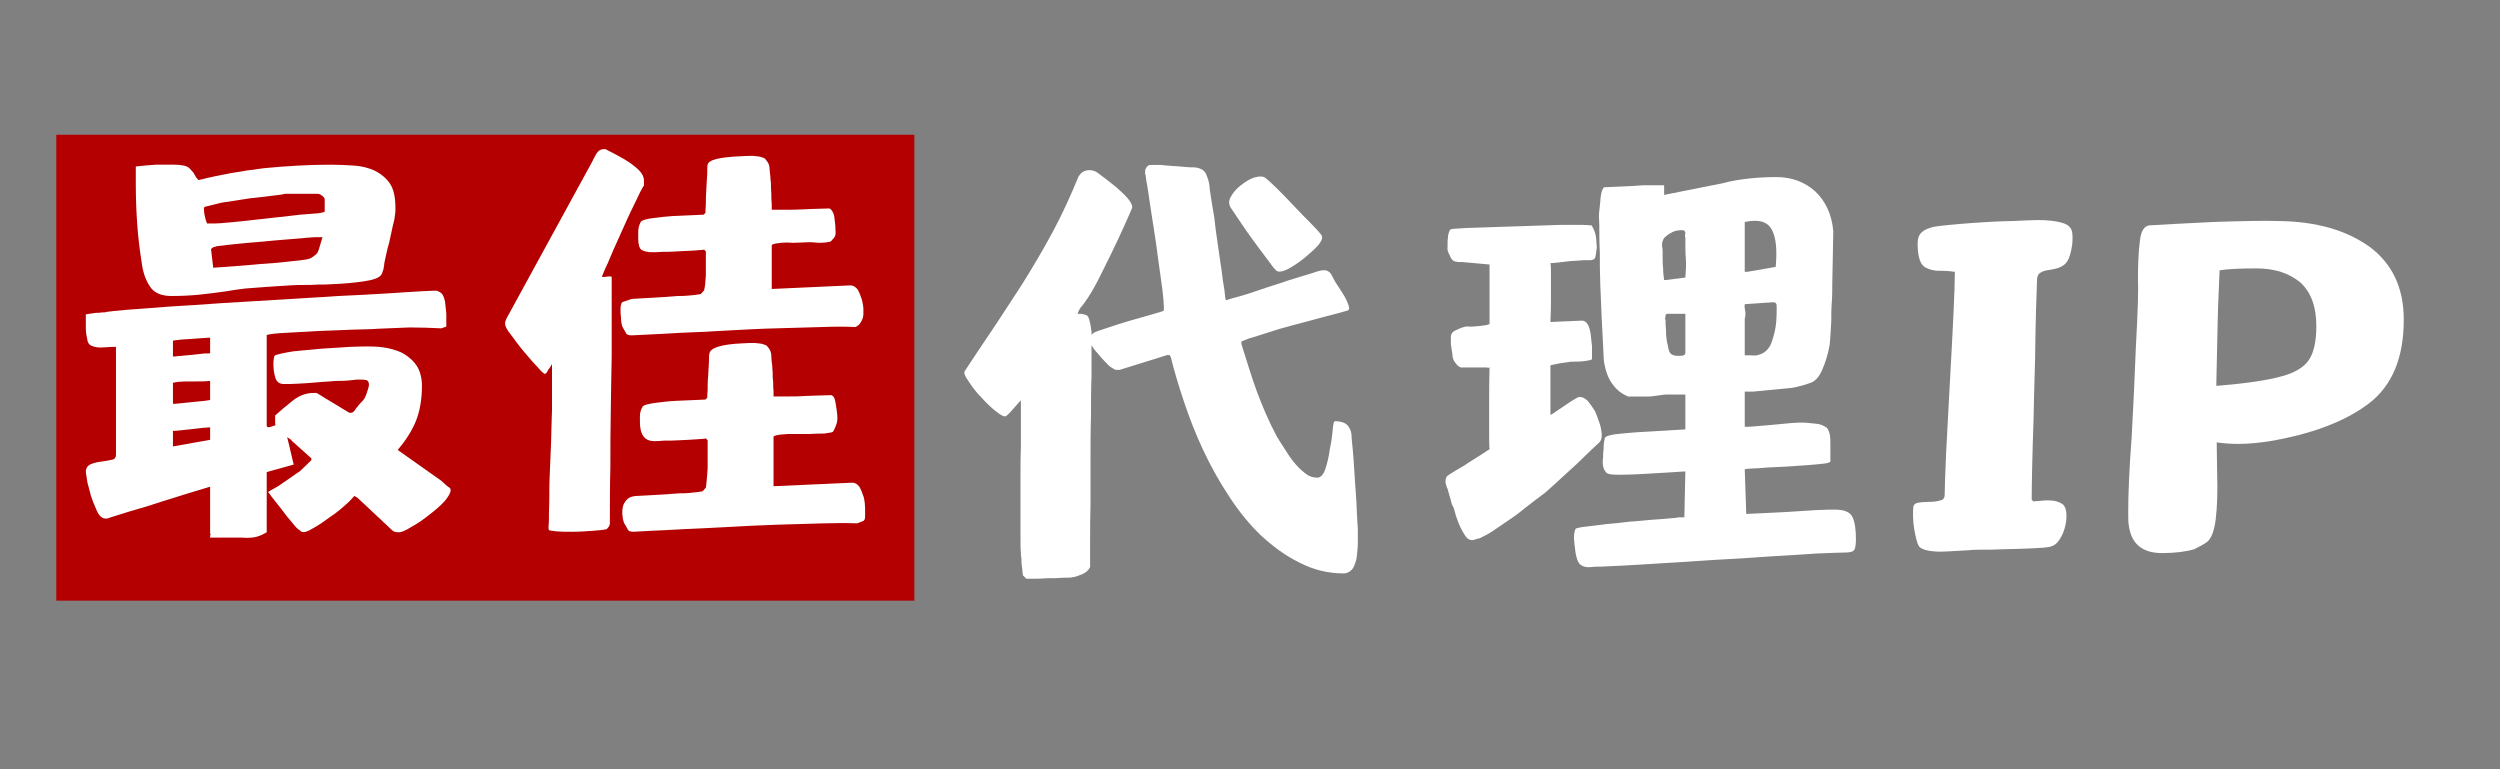
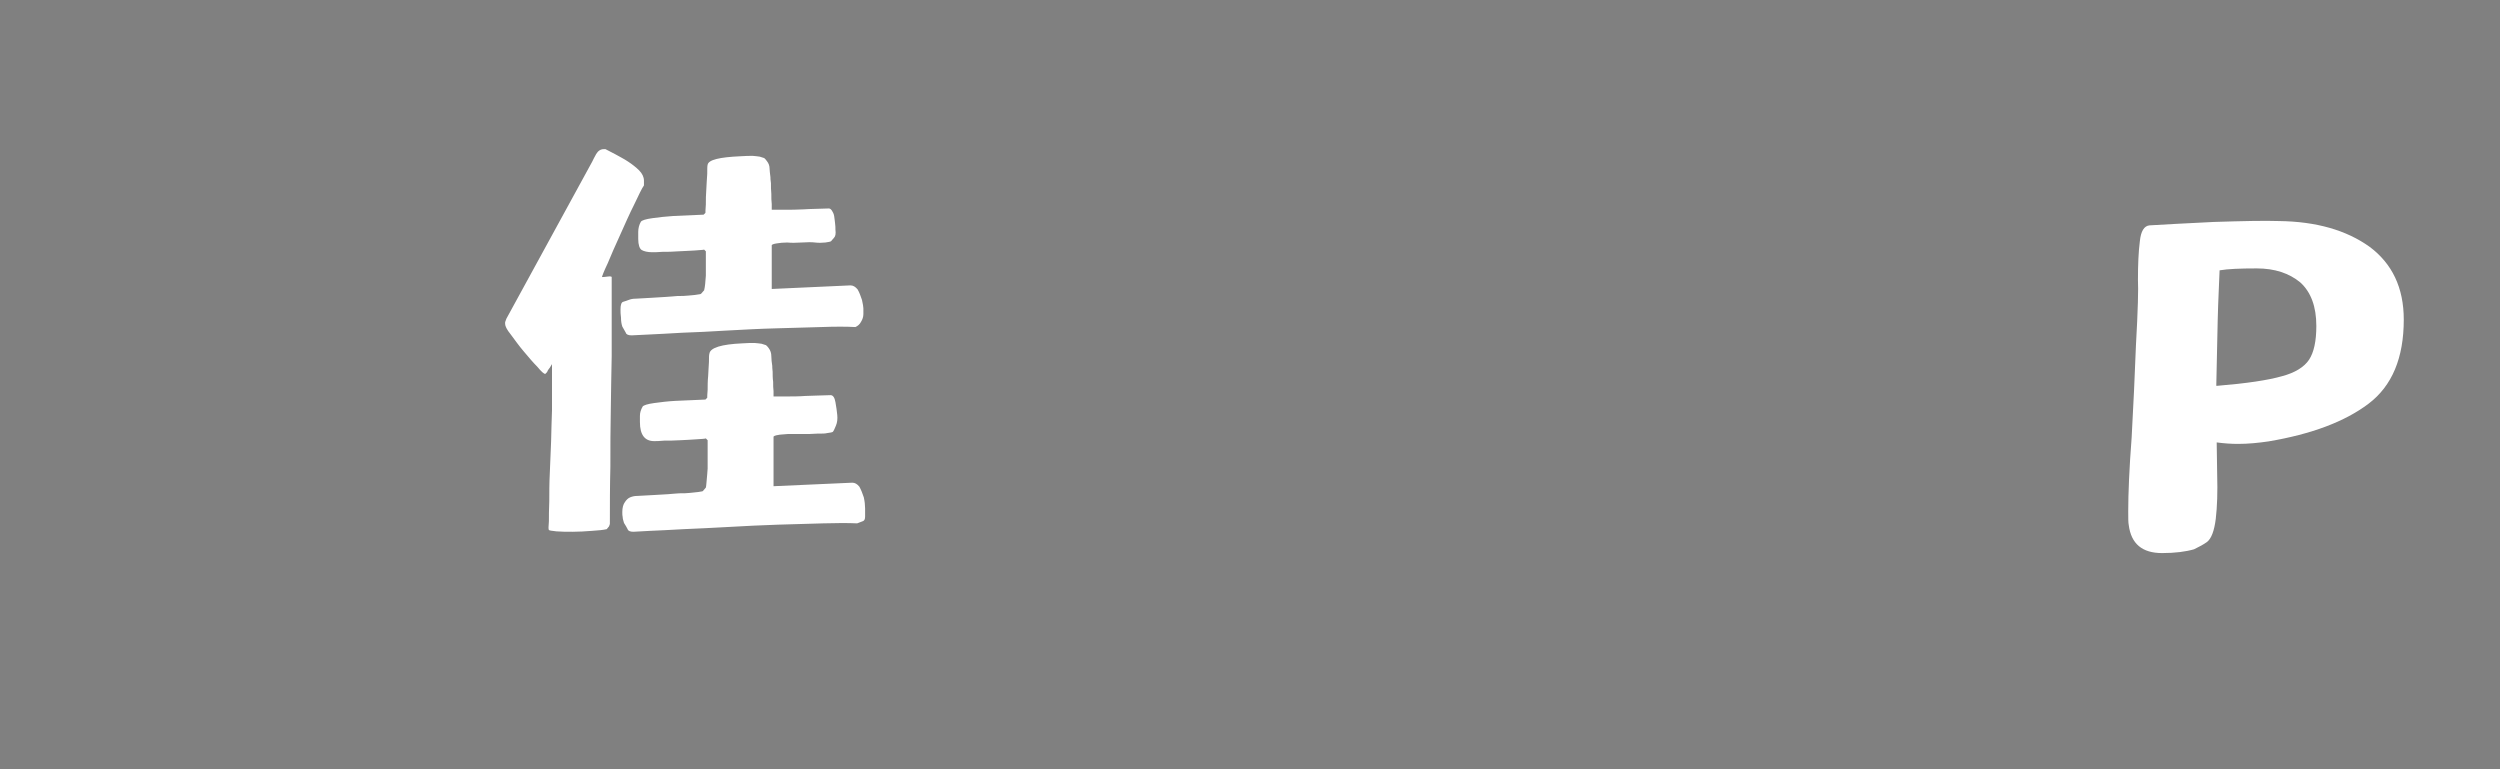
<svg xmlns="http://www.w3.org/2000/svg" width="130" zoomAndPan="magnify" viewBox="0 0 97.5 30" height="40" preserveAspectRatio="xMidYMid meet" version="1.0">
  <rect x="0" y="0" width="97.5" height="30" fill="#808080" stroke="none" />
  <defs>
    <g />
    <clipPath id="43d56ed90e">
      <path d="M 2.195 5.254 L 35.66 5.254 L 35.66 23.426 L 2.195 23.426 Z M 2.195 5.254 " clip-rule="nonzero" />
    </clipPath>
  </defs>
  <g clip-path="url(#43d56ed90e)">
-     <path fill="#b40000" d="M 2.195 5.254 L 35.66 5.254 L 35.66 23.426 L 2.195 23.426 Z M 2.195 5.254 " fill-opacity="1" fill-rule="nonzero" />
-   </g>
+     </g>
  <g fill="#ffffff" fill-opacity="1">
    <g transform="translate(1.761, 19.739)">
      <g>
-         <path d="M 8.641 1.02 L 8.641 -1.328 L 9.695 -1.621 C 9.676 -1.672 9.645 -1.828 9.59 -2.055 C 9.539 -2.277 9.488 -2.5 9.438 -2.691 C 9.488 -2.656 9.539 -2.621 9.59 -2.586 C 9.625 -2.535 9.66 -2.5 9.711 -2.465 L 10.383 -1.863 L 10.383 -1.793 L 9.938 -1.363 C 9.832 -1.293 9.73 -1.227 9.609 -1.137 C 9.488 -1.051 9.383 -0.984 9.262 -0.898 C 9.141 -0.812 9.039 -0.742 8.934 -0.691 C 8.832 -0.637 8.746 -0.586 8.695 -0.551 C 8.883 -0.293 9.074 -0.07 9.23 0.137 C 9.367 0.328 9.504 0.5 9.645 0.656 C 9.762 0.812 9.867 0.914 9.918 0.93 C 9.969 0.984 9.988 1 10.004 1 C 10.09 1.035 10.23 1 10.418 0.879 C 10.609 0.777 10.797 0.656 11.004 0.5 C 11.211 0.363 11.402 0.223 11.559 0.086 C 11.711 -0.051 11.816 -0.137 11.852 -0.172 L 12.059 -0.398 L 12.18 -0.328 L 13.559 0.965 C 13.609 1 13.68 1.02 13.801 1.02 C 13.902 1.02 14.059 0.949 14.281 0.812 C 14.508 0.691 14.73 0.535 14.973 0.344 C 15.195 0.172 15.402 0 15.578 -0.191 C 15.73 -0.379 15.816 -0.516 15.816 -0.637 C 15.816 -0.656 15.801 -0.691 15.766 -0.723 C 15.73 -0.742 15.68 -0.777 15.629 -0.828 C 15.578 -0.879 15.508 -0.93 15.457 -0.984 L 13.75 -2.191 C 14.059 -2.555 14.301 -2.934 14.457 -3.312 C 14.609 -3.691 14.695 -4.156 14.695 -4.691 C 14.695 -4.984 14.629 -5.242 14.508 -5.449 C 14.387 -5.641 14.215 -5.797 14.023 -5.918 C 13.836 -6.039 13.609 -6.105 13.367 -6.16 C 13.129 -6.211 12.867 -6.227 12.609 -6.227 C 12.473 -6.227 12.23 -6.227 11.887 -6.211 C 11.523 -6.191 11.16 -6.16 10.781 -6.141 C 10.383 -6.105 10.023 -6.07 9.695 -6.039 C 9.348 -5.984 9.109 -5.934 8.969 -5.883 C 8.934 -5.848 8.918 -5.797 8.918 -5.746 C 8.902 -5.676 8.902 -5.605 8.902 -5.555 C 8.902 -5.383 8.918 -5.211 8.969 -5.035 C 9.023 -4.848 9.125 -4.762 9.316 -4.762 L 9.523 -4.762 C 10.023 -4.777 10.453 -4.812 10.852 -4.848 C 11.023 -4.863 11.195 -4.863 11.352 -4.883 C 11.504 -4.883 11.66 -4.883 11.801 -4.898 C 11.938 -4.918 12.059 -4.918 12.145 -4.934 C 12.23 -4.934 12.301 -4.934 12.316 -4.934 C 12.367 -4.934 12.438 -4.934 12.523 -4.918 C 12.594 -4.898 12.629 -4.828 12.629 -4.727 C 12.629 -4.676 12.594 -4.57 12.539 -4.398 C 12.488 -4.242 12.422 -4.141 12.367 -4.09 C 12.301 -4.02 12.215 -3.934 12.125 -3.812 C 12.059 -3.691 11.988 -3.641 11.938 -3.641 L 11.867 -3.641 C 11.68 -3.742 11.473 -3.883 11.211 -4.035 C 10.953 -4.191 10.746 -4.312 10.59 -4.414 L 10.473 -4.414 C 10.176 -4.414 9.902 -4.312 9.645 -4.105 C 9.383 -3.898 9.16 -3.707 8.969 -3.535 L 8.969 -3.328 C 8.969 -3.242 8.969 -3.191 8.988 -3.156 C 8.918 -3.141 8.848 -3.105 8.781 -3.086 C 8.711 -3.07 8.66 -3.07 8.641 -3.121 L 8.641 -6.676 C 8.781 -6.711 9.039 -6.746 9.438 -6.762 C 9.832 -6.777 10.246 -6.812 10.711 -6.832 C 11.16 -6.848 11.594 -6.867 12.023 -6.883 C 12.453 -6.898 12.766 -6.898 12.973 -6.918 C 13.367 -6.934 13.781 -6.953 14.215 -6.969 C 14.629 -6.969 15.043 -6.953 15.457 -6.934 L 15.645 -7.004 L 15.645 -7.141 C 15.645 -7.227 15.645 -7.348 15.645 -7.52 C 15.629 -7.695 15.609 -7.848 15.594 -7.988 C 15.559 -8.125 15.523 -8.227 15.473 -8.281 C 15.422 -8.332 15.352 -8.383 15.25 -8.402 C 15.23 -8.402 15.059 -8.402 14.73 -8.383 C 14.387 -8.367 13.938 -8.332 13.367 -8.297 C 12.801 -8.262 12.16 -8.227 11.438 -8.195 C 10.711 -8.141 9.969 -8.109 9.195 -8.055 C 8.418 -8.004 7.66 -7.969 6.898 -7.918 C 6.141 -7.867 5.449 -7.812 4.828 -7.781 C 4.191 -7.727 3.656 -7.695 3.227 -7.66 C 2.793 -7.625 2.5 -7.59 2.379 -7.574 C 2.363 -7.555 2.312 -7.555 2.227 -7.555 C 2.141 -7.539 2.07 -7.539 1.984 -7.539 C 1.898 -7.52 1.812 -7.52 1.742 -7.504 C 1.656 -7.488 1.605 -7.488 1.586 -7.469 L 1.586 -6.953 C 1.586 -6.797 1.605 -6.66 1.641 -6.52 C 1.656 -6.363 1.727 -6.277 1.828 -6.246 C 1.949 -6.191 2.105 -6.176 2.293 -6.191 C 2.484 -6.211 2.641 -6.211 2.762 -6.211 L 2.762 -2 C 2.762 -1.898 2.707 -1.828 2.621 -1.812 C 2.52 -1.793 2.379 -1.758 2.227 -1.742 C 2.07 -1.727 1.914 -1.691 1.793 -1.641 C 1.656 -1.586 1.586 -1.484 1.586 -1.328 L 1.641 -0.965 C 1.656 -0.863 1.691 -0.777 1.707 -0.707 C 1.727 -0.637 1.742 -0.551 1.777 -0.43 C 1.848 -0.207 1.934 0 2.02 0.191 C 2.105 0.379 2.227 0.484 2.348 0.484 L 2.414 0.484 C 2.57 0.43 2.863 0.344 3.293 0.207 C 3.727 0.086 4.176 -0.051 4.641 -0.207 C 5.191 -0.379 5.797 -0.57 6.434 -0.758 L 6.434 1.07 C 6.453 1.086 6.453 1.105 6.453 1.121 C 6.434 1.137 6.434 1.137 6.434 1.156 L 6.434 1.227 L 7.676 1.227 C 7.797 1.242 7.918 1.242 8.055 1.227 C 8.109 1.227 8.176 1.207 8.262 1.191 C 8.332 1.172 8.402 1.137 8.453 1.121 C 8.52 1.086 8.59 1.051 8.641 1.02 Z M 4.918 -8.195 C 5.277 -8.195 5.641 -8.211 6.004 -8.246 C 6.363 -8.281 6.727 -8.332 7.09 -8.383 C 7.281 -8.418 7.52 -8.453 7.812 -8.488 C 8.109 -8.504 8.418 -8.539 8.711 -8.555 C 9.004 -8.574 9.281 -8.59 9.539 -8.609 C 9.797 -8.625 9.969 -8.625 10.059 -8.625 C 10.246 -8.625 10.453 -8.625 10.645 -8.641 C 10.832 -8.641 11.039 -8.641 11.266 -8.66 C 11.66 -8.676 12.039 -8.711 12.402 -8.762 C 12.766 -8.816 12.988 -8.883 13.094 -9.004 C 13.129 -9.039 13.16 -9.125 13.195 -9.246 C 13.215 -9.367 13.23 -9.453 13.23 -9.488 C 13.246 -9.555 13.266 -9.66 13.301 -9.816 C 13.336 -9.969 13.367 -10.125 13.422 -10.297 C 13.438 -10.383 13.453 -10.453 13.473 -10.539 C 13.488 -10.609 13.508 -10.676 13.523 -10.766 C 13.559 -10.918 13.574 -11.023 13.594 -11.074 C 13.609 -11.125 13.629 -11.211 13.645 -11.367 C 13.66 -11.453 13.66 -11.504 13.66 -11.559 C 13.66 -11.594 13.66 -11.625 13.66 -11.645 C 13.66 -12.039 13.594 -12.367 13.438 -12.594 C 13.281 -12.816 13.074 -12.973 12.832 -13.094 C 12.594 -13.195 12.332 -13.266 12.039 -13.281 C 11.746 -13.301 11.438 -13.316 11.145 -13.316 C 10.297 -13.316 9.418 -13.266 8.539 -13.18 C 7.66 -13.074 6.797 -12.922 5.984 -12.715 C 5.934 -12.766 5.883 -12.816 5.863 -12.867 C 5.848 -12.902 5.812 -12.938 5.797 -12.988 L 5.625 -13.18 C 5.539 -13.266 5.332 -13.316 5.035 -13.316 C 4.777 -13.316 4.535 -13.316 4.312 -13.316 C 4.09 -13.301 3.828 -13.281 3.535 -13.246 L 3.535 -12.574 C 3.535 -12.023 3.555 -11.504 3.59 -11.004 C 3.621 -10.504 3.691 -9.969 3.777 -9.418 C 3.828 -9.055 3.949 -8.762 4.105 -8.539 C 4.262 -8.316 4.535 -8.195 4.918 -8.195 Z M 6.383 -11.711 L 6.867 -11.832 C 6.953 -11.852 7.105 -11.867 7.332 -11.902 C 7.555 -11.938 7.781 -11.973 8.004 -12.008 C 8.227 -12.023 8.418 -12.059 8.609 -12.074 C 8.781 -12.094 8.867 -12.109 8.883 -12.109 L 9.176 -12.145 C 9.23 -12.16 9.297 -12.16 9.348 -12.18 C 9.402 -12.18 9.438 -12.18 9.453 -12.18 L 10.645 -12.18 C 10.676 -12.18 10.73 -12.16 10.797 -12.109 C 10.867 -12.059 10.902 -12.008 10.902 -11.973 L 10.902 -11.488 C 10.902 -11.473 10.797 -11.438 10.609 -11.418 L 9.953 -11.367 C 9.383 -11.297 8.883 -11.246 8.418 -11.195 C 8.02 -11.145 7.641 -11.109 7.297 -11.074 C 6.934 -11.039 6.711 -11.023 6.625 -11.023 L 6.312 -11.023 C 6.227 -11.246 6.191 -11.438 6.191 -11.625 C 6.191 -11.645 6.211 -11.66 6.246 -11.68 C 6.262 -11.68 6.312 -11.695 6.383 -11.711 Z M 10.816 -10.488 L 10.676 -10.023 C 10.645 -9.918 10.609 -9.852 10.559 -9.816 C 10.504 -9.762 10.453 -9.73 10.367 -9.676 C 10.281 -9.625 10.039 -9.59 9.645 -9.555 C 9.246 -9.504 8.816 -9.469 8.348 -9.438 C 7.812 -9.383 7.211 -9.348 6.555 -9.297 L 6.469 -10.023 C 6.484 -10.039 6.504 -10.059 6.52 -10.074 C 6.539 -10.09 6.59 -10.109 6.66 -10.125 C 6.691 -10.145 6.777 -10.145 6.898 -10.16 C 7.02 -10.176 7.16 -10.195 7.332 -10.211 C 7.488 -10.23 7.676 -10.246 7.883 -10.266 C 8.074 -10.281 8.281 -10.297 8.488 -10.316 C 8.953 -10.367 9.488 -10.402 10.074 -10.453 C 10.195 -10.473 10.352 -10.473 10.504 -10.488 C 10.66 -10.488 10.766 -10.488 10.816 -10.488 Z M 6.434 -4.883 L 6.434 -4.141 C 6.434 -4.141 6.363 -4.121 6.211 -4.105 C 6.055 -4.09 5.898 -4.07 5.711 -4.055 C 5.52 -4.035 5.363 -4.02 5.211 -4.004 C 5.055 -3.984 4.984 -3.984 4.984 -4.004 L 4.984 -4.812 L 5.191 -4.848 C 5.211 -4.848 5.297 -4.848 5.434 -4.863 C 5.57 -4.863 5.711 -4.863 5.863 -4.863 C 6.039 -4.863 6.227 -4.863 6.434 -4.883 Z M 5.711 -5.898 L 4.984 -5.832 L 4.984 -6.453 C 4.984 -6.453 5.055 -6.469 5.211 -6.484 C 5.348 -6.504 5.504 -6.504 5.676 -6.52 C 5.848 -6.539 6.02 -6.539 6.176 -6.555 C 6.332 -6.57 6.418 -6.57 6.434 -6.57 L 6.434 -5.969 C 6.418 -5.953 6.348 -5.953 6.211 -5.953 C 6.055 -5.934 5.898 -5.918 5.711 -5.898 Z M 6.434 -3.07 L 6.434 -2.586 L 4.984 -2.328 L 4.984 -2.934 C 4.984 -2.934 5.055 -2.934 5.211 -2.949 C 5.363 -2.969 5.52 -2.984 5.691 -3 C 5.863 -3.02 6.02 -3.035 6.176 -3.055 C 6.332 -3.07 6.418 -3.07 6.434 -3.07 Z M 6.434 -3.07 " />
-       </g>
+         </g>
    </g>
  </g>
  <g fill="#ffffff" fill-opacity="1">
    <g transform="translate(17.973, 19.739)">
      <g>
        <path d="M 1.727 -7.176 L 1.727 -7.105 C 1.727 -7.02 1.793 -6.883 1.949 -6.691 C 2.105 -6.484 2.258 -6.262 2.449 -6.039 C 2.641 -5.812 2.812 -5.605 2.984 -5.434 C 3.141 -5.242 3.242 -5.156 3.293 -5.156 L 3.363 -5.227 C 3.363 -5.242 3.398 -5.312 3.469 -5.398 L 3.555 -5.539 L 3.555 -4.812 C 3.555 -4.504 3.555 -4.141 3.555 -3.742 C 3.535 -3.348 3.535 -2.934 3.52 -2.52 C 3.5 -2.086 3.484 -1.672 3.469 -1.277 C 3.449 -0.879 3.449 -0.516 3.449 -0.191 C 3.434 0.137 3.434 0.398 3.434 0.586 C 3.414 0.793 3.414 0.914 3.434 0.93 C 3.449 0.949 3.535 0.965 3.727 0.984 C 3.914 1 4.121 1 4.363 1 C 4.605 1 4.848 0.984 5.105 0.965 C 5.363 0.949 5.555 0.93 5.691 0.898 C 5.711 0.879 5.727 0.844 5.777 0.793 C 5.797 0.742 5.812 0.707 5.812 0.691 C 5.812 -0.035 5.812 -0.777 5.832 -1.535 C 5.832 -2.293 5.832 -3.035 5.848 -3.742 C 5.863 -4.449 5.863 -5.141 5.883 -5.848 C 5.883 -6.555 5.883 -7.262 5.883 -7.988 L 5.883 -8.934 C 5.883 -8.953 5.832 -8.969 5.727 -8.953 C 5.605 -8.934 5.539 -8.934 5.504 -8.934 C 5.504 -8.953 5.57 -9.141 5.727 -9.469 C 5.863 -9.797 6.02 -10.16 6.211 -10.574 C 6.398 -10.988 6.57 -11.387 6.762 -11.766 C 6.934 -12.125 7.055 -12.387 7.141 -12.508 L 7.141 -12.695 C 7.141 -12.832 7.074 -12.973 6.953 -13.094 C 6.832 -13.215 6.676 -13.336 6.52 -13.438 C 6.363 -13.543 6.191 -13.629 6.039 -13.715 L 5.641 -13.922 L 5.57 -13.922 C 5.449 -13.922 5.348 -13.852 5.277 -13.73 C 5.211 -13.609 5.156 -13.508 5.125 -13.438 L 1.777 -7.312 Z M 9.609 -4.227 L 9.539 -4.156 C 9.109 -4.141 8.711 -4.121 8.367 -4.105 C 8.074 -4.09 7.797 -4.055 7.539 -4.02 C 7.281 -3.984 7.125 -3.934 7.09 -3.883 C 7.02 -3.762 6.984 -3.641 6.984 -3.52 C 6.984 -3.398 6.984 -3.312 6.984 -3.277 C 6.984 -2.777 7.176 -2.535 7.539 -2.535 C 7.605 -2.535 7.746 -2.535 7.934 -2.555 C 8.125 -2.555 8.332 -2.555 8.555 -2.57 C 8.781 -2.586 8.988 -2.586 9.176 -2.605 C 9.367 -2.621 9.504 -2.621 9.555 -2.641 L 9.625 -2.57 L 9.625 -2.191 C 9.625 -2.121 9.625 -2.02 9.625 -1.879 C 9.625 -1.742 9.625 -1.605 9.625 -1.465 C 9.609 -1.312 9.609 -1.172 9.59 -1.035 C 9.574 -0.898 9.574 -0.793 9.555 -0.723 L 9.438 -0.586 C 9.418 -0.57 9.348 -0.57 9.262 -0.551 C 9.176 -0.535 9.055 -0.535 8.934 -0.516 C 8.816 -0.5 8.676 -0.5 8.52 -0.5 C 8.367 -0.484 8.227 -0.484 8.074 -0.465 C 7.711 -0.449 7.312 -0.414 6.883 -0.398 C 6.777 -0.398 6.691 -0.379 6.605 -0.344 C 6.52 -0.309 6.453 -0.242 6.398 -0.156 C 6.332 -0.07 6.297 0.07 6.297 0.223 C 6.297 0.309 6.297 0.379 6.312 0.43 C 6.312 0.484 6.332 0.551 6.363 0.656 C 6.418 0.742 6.469 0.828 6.504 0.898 C 6.52 0.965 6.605 1 6.727 1 C 6.777 1 7.004 0.984 7.367 0.965 C 7.727 0.949 8.16 0.93 8.695 0.898 C 9.23 0.879 9.816 0.844 10.453 0.812 C 11.09 0.777 11.73 0.742 12.367 0.723 C 12.988 0.707 13.574 0.691 14.129 0.672 C 14.664 0.656 15.109 0.656 15.457 0.672 C 15.543 0.637 15.629 0.605 15.68 0.586 C 15.73 0.57 15.766 0.516 15.766 0.414 C 15.766 0.328 15.766 0.223 15.766 0.086 C 15.766 -0.035 15.75 -0.191 15.715 -0.344 C 15.664 -0.5 15.609 -0.637 15.543 -0.758 C 15.457 -0.863 15.371 -0.914 15.266 -0.914 L 12.195 -0.777 L 12.195 -2.707 C 12.195 -2.727 12.266 -2.762 12.387 -2.777 C 12.438 -2.793 12.559 -2.793 12.746 -2.812 C 12.922 -2.812 13.109 -2.812 13.316 -2.812 C 13.523 -2.812 13.715 -2.812 13.902 -2.828 C 14.094 -2.828 14.215 -2.828 14.281 -2.848 C 14.402 -2.863 14.488 -2.879 14.508 -2.898 C 14.543 -2.934 14.578 -3.02 14.629 -3.141 C 14.68 -3.262 14.695 -3.398 14.68 -3.555 C 14.664 -3.707 14.645 -3.863 14.609 -4.055 C 14.578 -4.242 14.508 -4.328 14.422 -4.328 C 14.059 -4.312 13.73 -4.312 13.438 -4.297 C 13.18 -4.277 12.922 -4.277 12.695 -4.277 C 12.473 -4.277 12.316 -4.277 12.266 -4.277 L 12.195 -4.277 C 12.195 -4.297 12.195 -4.363 12.195 -4.484 C 12.18 -4.59 12.18 -4.711 12.18 -4.848 C 12.16 -4.984 12.16 -5.125 12.16 -5.242 C 12.145 -5.363 12.145 -5.434 12.145 -5.469 C 12.125 -5.605 12.109 -5.727 12.109 -5.848 C 12.109 -5.969 12.074 -6.07 12.008 -6.16 C 11.973 -6.211 11.938 -6.246 11.902 -6.277 C 11.852 -6.297 11.801 -6.312 11.73 -6.332 C 11.66 -6.348 11.574 -6.348 11.453 -6.363 C 11.332 -6.363 11.16 -6.363 10.973 -6.348 C 10.16 -6.312 9.73 -6.176 9.695 -5.953 C 9.676 -5.898 9.676 -5.777 9.676 -5.625 C 9.66 -5.449 9.66 -5.262 9.645 -5.07 C 9.625 -4.883 9.625 -4.691 9.625 -4.535 C 9.609 -4.363 9.609 -4.262 9.609 -4.227 Z M 9.539 -11.438 L 9.469 -11.367 C 9.039 -11.352 8.641 -11.332 8.297 -11.316 C 8.004 -11.297 7.727 -11.266 7.469 -11.23 C 7.211 -11.195 7.055 -11.145 7.02 -11.09 C 6.953 -10.973 6.918 -10.832 6.918 -10.695 C 6.918 -10.539 6.918 -10.453 6.918 -10.418 C 6.918 -10.195 6.969 -10.039 7.055 -9.988 C 7.141 -9.938 7.281 -9.902 7.469 -9.902 C 7.539 -9.902 7.676 -9.902 7.867 -9.918 C 8.055 -9.918 8.262 -9.918 8.488 -9.938 C 8.711 -9.953 8.918 -9.953 9.109 -9.969 C 9.297 -9.988 9.438 -9.988 9.488 -10.004 L 9.555 -9.938 L 9.555 -9.555 C 9.555 -9.418 9.555 -9.23 9.555 -8.988 C 9.539 -8.746 9.523 -8.555 9.488 -8.418 L 9.367 -8.281 C 9.348 -8.262 9.281 -8.262 9.195 -8.246 C 9.109 -8.227 8.988 -8.227 8.867 -8.211 C 8.746 -8.195 8.609 -8.195 8.453 -8.195 C 8.297 -8.176 8.16 -8.176 8.004 -8.16 C 7.641 -8.141 7.246 -8.109 6.812 -8.09 C 6.711 -8.09 6.625 -8.074 6.539 -8.039 C 6.453 -8.004 6.383 -7.988 6.332 -7.969 C 6.262 -7.953 6.227 -7.848 6.227 -7.676 C 6.227 -7.59 6.227 -7.469 6.246 -7.348 C 6.246 -7.227 6.262 -7.105 6.297 -7.004 C 6.348 -6.918 6.398 -6.832 6.434 -6.762 C 6.453 -6.691 6.539 -6.66 6.66 -6.66 C 6.711 -6.66 6.934 -6.676 7.297 -6.691 C 7.66 -6.711 8.09 -6.727 8.625 -6.762 C 9.16 -6.777 9.746 -6.812 10.383 -6.848 C 11.023 -6.883 11.66 -6.918 12.301 -6.934 C 12.922 -6.953 13.508 -6.969 14.059 -6.984 C 14.594 -7.004 15.043 -7.004 15.387 -6.984 C 15.473 -7.02 15.559 -7.09 15.609 -7.191 C 15.664 -7.281 15.699 -7.383 15.699 -7.488 C 15.699 -7.574 15.699 -7.641 15.699 -7.711 C 15.699 -7.762 15.68 -7.883 15.645 -8.039 C 15.594 -8.195 15.543 -8.332 15.473 -8.453 C 15.387 -8.555 15.301 -8.609 15.195 -8.609 L 12.125 -8.469 L 12.125 -10.176 C 12.125 -10.195 12.195 -10.23 12.316 -10.246 C 12.438 -10.266 12.574 -10.281 12.73 -10.281 C 12.887 -10.266 13.059 -10.266 13.281 -10.281 C 13.508 -10.297 13.695 -10.297 13.816 -10.281 C 13.938 -10.266 14.074 -10.266 14.215 -10.281 C 14.336 -10.297 14.422 -10.316 14.438 -10.332 C 14.473 -10.367 14.508 -10.418 14.559 -10.473 C 14.609 -10.523 14.629 -10.625 14.609 -10.781 C 14.609 -10.852 14.609 -10.938 14.594 -11.039 C 14.578 -11.125 14.578 -11.23 14.559 -11.316 C 14.543 -11.402 14.508 -11.473 14.473 -11.523 C 14.438 -11.574 14.402 -11.609 14.352 -11.609 C 13.988 -11.594 13.66 -11.594 13.367 -11.574 C 13.109 -11.559 12.852 -11.559 12.629 -11.559 C 12.402 -11.559 12.246 -11.559 12.195 -11.559 L 12.125 -11.559 C 12.125 -11.574 12.125 -11.66 12.125 -11.781 C 12.109 -11.902 12.109 -12.023 12.109 -12.18 C 12.094 -12.316 12.094 -12.453 12.094 -12.594 C 12.074 -12.715 12.074 -12.801 12.074 -12.832 C 12.059 -12.973 12.039 -13.094 12.039 -13.18 C 12.039 -13.266 12.008 -13.367 11.938 -13.453 C 11.902 -13.508 11.867 -13.543 11.832 -13.574 C 11.781 -13.594 11.73 -13.609 11.66 -13.629 C 11.594 -13.645 11.504 -13.645 11.387 -13.66 C 11.266 -13.66 11.09 -13.66 10.902 -13.645 C 10.09 -13.609 9.66 -13.508 9.625 -13.316 C 9.609 -13.266 9.609 -13.145 9.609 -12.953 C 9.59 -12.766 9.59 -12.574 9.574 -12.367 C 9.555 -12.145 9.555 -11.953 9.555 -11.766 C 9.539 -11.574 9.539 -11.473 9.539 -11.438 Z M 9.539 -11.438 " />
      </g>
    </g>
  </g>
  <g fill="#ffffff" fill-opacity="1">
    <g transform="translate(35.858, 21.156)">
      <g>
-         <path d="M 1.773 -6.691 C 1.715 -6.617 1.773 -6.484 1.922 -6.277 C 2.055 -6.07 2.223 -5.844 2.434 -5.637 C 2.621 -5.43 2.809 -5.242 3.016 -5.09 C 3.203 -4.938 3.336 -4.883 3.395 -4.938 C 3.508 -5.035 3.621 -5.164 3.734 -5.297 C 3.844 -5.43 3.922 -5.504 3.957 -5.543 L 3.957 -5.129 C 3.957 -5.07 3.957 -4.902 3.957 -4.656 C 3.957 -4.41 3.957 -4.109 3.957 -3.75 C 3.941 -3.395 3.941 -2.996 3.941 -2.582 C 3.941 -2.168 3.941 -1.773 3.941 -1.375 C 3.941 -0.98 3.941 -0.641 3.941 -0.32 C 3.941 0 3.941 0.246 3.957 0.395 C 3.957 0.453 3.957 0.527 3.977 0.621 C 3.977 0.715 3.977 0.828 3.996 0.922 L 4.035 1.281 L 4.168 1.414 C 4.184 1.414 4.262 1.414 4.43 1.414 C 4.582 1.414 4.77 1.414 4.977 1.395 C 5.184 1.395 5.371 1.395 5.578 1.375 C 5.77 1.375 5.898 1.375 5.977 1.355 C 6.109 1.34 6.238 1.281 6.371 1.227 C 6.504 1.168 6.598 1.074 6.656 0.961 C 6.656 0.715 6.656 0.379 6.656 -0.055 C 6.656 -0.488 6.656 -0.961 6.672 -1.508 C 6.672 -2.035 6.672 -2.602 6.672 -3.188 C 6.672 -3.77 6.672 -4.355 6.691 -4.922 C 6.691 -5.465 6.691 -5.996 6.711 -6.484 C 6.711 -6.957 6.711 -7.371 6.711 -7.691 C 6.766 -7.598 6.844 -7.484 6.938 -7.391 C 7.031 -7.277 7.125 -7.164 7.219 -7.07 C 7.312 -6.977 7.391 -6.879 7.484 -6.824 C 7.578 -6.766 7.633 -6.73 7.672 -6.73 L 7.805 -6.73 L 9.672 -7.312 L 9.746 -7.312 L 9.801 -7.238 C 9.934 -6.691 10.105 -6.125 10.312 -5.504 C 10.52 -4.883 10.766 -4.242 11.066 -3.602 C 11.367 -2.961 11.707 -2.355 12.082 -1.789 C 12.461 -1.207 12.875 -0.699 13.328 -0.266 C 13.801 0.168 14.289 0.527 14.836 0.793 C 15.383 1.074 15.949 1.207 16.551 1.207 C 16.684 1.207 16.816 1.133 16.91 1 C 16.984 0.867 17.043 0.699 17.059 0.527 C 17.078 0.359 17.098 0.168 17.098 0 L 17.098 -0.395 C 17.098 -0.473 17.098 -0.621 17.078 -0.828 C 17.059 -1.035 17.059 -1.281 17.043 -1.566 C 17.023 -1.828 17.004 -2.109 16.984 -2.414 C 16.965 -2.715 16.945 -2.996 16.93 -3.262 C 16.91 -3.508 16.891 -3.734 16.871 -3.902 C 16.852 -4.07 16.852 -4.184 16.852 -4.203 C 16.832 -4.355 16.777 -4.488 16.684 -4.582 C 16.59 -4.676 16.418 -4.73 16.211 -4.73 C 16.156 -4.73 16.137 -4.617 16.117 -4.391 C 16.098 -4.148 16.062 -3.902 16.004 -3.637 C 15.969 -3.355 15.91 -3.109 15.836 -2.883 C 15.758 -2.641 15.645 -2.527 15.516 -2.527 C 15.344 -2.527 15.176 -2.582 15.023 -2.715 C 14.875 -2.828 14.723 -2.977 14.59 -3.148 C 14.457 -3.316 14.328 -3.508 14.215 -3.695 C 14.102 -3.863 14.008 -4.016 13.93 -4.148 C 13.609 -4.75 13.367 -5.336 13.156 -5.898 C 12.949 -6.465 12.762 -7.09 12.555 -7.746 L 12.555 -7.824 C 12.555 -7.844 12.648 -7.879 12.855 -7.957 C 13.043 -8.012 13.289 -8.086 13.574 -8.18 C 13.855 -8.277 14.176 -8.371 14.535 -8.465 C 14.875 -8.559 15.195 -8.633 15.516 -8.727 C 15.816 -8.805 16.078 -8.879 16.305 -8.934 C 16.512 -8.992 16.645 -9.031 16.703 -9.047 C 16.758 -9.066 16.777 -9.125 16.738 -9.238 C 16.703 -9.352 16.645 -9.48 16.57 -9.613 C 16.477 -9.746 16.398 -9.898 16.305 -10.027 C 16.211 -10.16 16.156 -10.273 16.117 -10.348 C 16.043 -10.52 15.949 -10.594 15.836 -10.613 C 15.723 -10.633 15.59 -10.594 15.422 -10.539 C 15.363 -10.52 15.25 -10.48 15.062 -10.426 C 14.855 -10.367 14.629 -10.293 14.383 -10.219 C 14.121 -10.121 13.855 -10.047 13.574 -9.953 C 13.289 -9.859 13.027 -9.766 12.781 -9.688 C 12.535 -9.613 12.348 -9.559 12.195 -9.52 C 12.027 -9.465 11.953 -9.445 11.953 -9.445 C 11.934 -9.48 11.914 -9.613 11.895 -9.84 C 11.855 -10.047 11.82 -10.312 11.781 -10.633 C 11.727 -10.953 11.688 -11.293 11.633 -11.648 C 11.574 -12.008 11.535 -12.348 11.5 -12.668 C 11.441 -12.988 11.406 -13.254 11.367 -13.477 C 11.328 -13.703 11.312 -13.855 11.312 -13.91 C 11.293 -14.082 11.234 -14.25 11.16 -14.402 C 11.086 -14.535 10.934 -14.609 10.727 -14.629 C 10.613 -14.629 10.48 -14.629 10.332 -14.648 C 10.18 -14.668 10.027 -14.668 9.859 -14.684 C 9.688 -14.703 9.539 -14.703 9.406 -14.723 C 9.273 -14.723 9.16 -14.723 9.066 -14.723 C 9.012 -14.723 8.953 -14.723 8.934 -14.703 C 8.898 -14.684 8.859 -14.648 8.824 -14.57 C 8.805 -14.555 8.805 -14.535 8.805 -14.516 C 8.805 -14.496 8.805 -14.457 8.805 -14.441 C 8.785 -14.422 8.805 -14.363 8.824 -14.309 C 8.824 -14.27 8.84 -14.121 8.898 -13.836 C 8.934 -13.555 8.992 -13.234 9.047 -12.836 C 9.105 -12.441 9.18 -12.027 9.238 -11.594 C 9.293 -11.16 9.352 -10.746 9.406 -10.367 C 9.465 -9.992 9.5 -9.672 9.52 -9.426 C 9.539 -9.18 9.539 -9.047 9.52 -9.031 C 9.48 -9.012 9.332 -8.973 9.086 -8.898 C 8.824 -8.824 8.539 -8.746 8.219 -8.652 C 7.898 -8.559 7.617 -8.465 7.332 -8.371 C 7.051 -8.277 6.863 -8.219 6.805 -8.18 L 6.711 -8.105 C 6.711 -8.125 6.711 -8.164 6.711 -8.238 C 6.691 -8.312 6.691 -8.391 6.672 -8.484 C 6.656 -8.559 6.637 -8.633 6.617 -8.711 C 6.598 -8.785 6.559 -8.84 6.523 -8.859 C 6.43 -8.898 6.332 -8.918 6.277 -8.918 C 6.223 -8.918 6.184 -8.918 6.164 -8.898 C 6.203 -9.031 6.258 -9.145 6.352 -9.238 C 6.484 -9.406 6.672 -9.672 6.879 -10.066 C 7.09 -10.461 7.277 -10.859 7.484 -11.273 C 7.691 -11.688 7.859 -12.066 8.012 -12.402 C 8.164 -12.742 8.258 -12.949 8.293 -13.043 C 8.312 -13.141 8.258 -13.254 8.125 -13.422 C 7.992 -13.574 7.824 -13.723 7.652 -13.875 C 7.445 -14.043 7.199 -14.234 6.918 -14.441 C 6.824 -14.496 6.691 -14.535 6.559 -14.516 C 6.41 -14.496 6.297 -14.422 6.203 -14.27 C 5.918 -13.574 5.598 -12.855 5.203 -12.121 C 4.809 -11.387 4.391 -10.688 3.977 -10.027 C 3.543 -9.367 3.148 -8.746 2.754 -8.164 C 2.355 -7.578 2.035 -7.09 1.773 -6.691 Z M 12.16 -13.027 C 12.441 -12.613 12.688 -12.234 12.934 -11.895 C 13.141 -11.613 13.348 -11.328 13.535 -11.086 C 13.723 -10.82 13.855 -10.652 13.93 -10.594 C 14.008 -10.539 14.156 -10.555 14.383 -10.668 C 14.59 -10.781 14.816 -10.934 15.023 -11.102 C 15.23 -11.273 15.422 -11.441 15.57 -11.613 C 15.703 -11.781 15.742 -11.914 15.664 -12.008 C 15.59 -12.102 15.457 -12.254 15.25 -12.461 C 15.043 -12.668 14.836 -12.875 14.609 -13.121 C 14.383 -13.367 14.156 -13.59 13.949 -13.801 C 13.742 -14.008 13.59 -14.137 13.496 -14.215 C 13.402 -14.289 13.254 -14.289 13.062 -14.234 C 12.875 -14.176 12.707 -14.062 12.535 -13.93 C 12.367 -13.801 12.234 -13.648 12.141 -13.477 C 12.047 -13.309 12.066 -13.156 12.16 -13.027 Z M 12.16 -13.027 " />
-       </g>
+         </g>
    </g>
  </g>
  <g fill="#ffffff" fill-opacity="1">
    <g transform="translate(54.889, 21.156)">
      <g>
-         <path d="M 8.633 -13.895 L 7.73 -13.855 C 7.652 -13.875 7.598 -13.781 7.559 -13.609 C 7.539 -13.516 7.523 -13.402 7.523 -13.309 C 7.504 -13.195 7.504 -13.062 7.484 -12.934 C 7.465 -12.836 7.465 -12.648 7.484 -12.367 C 7.484 -12.066 7.484 -11.707 7.504 -11.312 C 7.504 -10.914 7.504 -10.48 7.523 -10.027 C 7.539 -9.578 7.559 -9.145 7.578 -8.727 C 7.598 -8.312 7.617 -7.957 7.633 -7.652 C 7.652 -7.332 7.652 -7.125 7.672 -7.012 C 7.73 -6.691 7.824 -6.41 7.992 -6.184 C 8.164 -5.938 8.371 -5.789 8.613 -5.691 L 9.312 -5.691 C 9.406 -5.691 9.52 -5.691 9.613 -5.711 C 9.707 -5.73 9.82 -5.73 9.914 -5.75 C 10.012 -5.77 10.105 -5.77 10.199 -5.77 C 10.293 -5.77 10.387 -5.77 10.5 -5.77 L 10.84 -5.77 L 10.84 -4.41 C 10.574 -4.391 10.273 -4.375 9.934 -4.355 C 9.578 -4.336 9.254 -4.316 8.934 -4.297 C 8.613 -4.277 8.352 -4.242 8.125 -4.223 C 7.879 -4.184 7.746 -4.148 7.711 -4.09 C 7.691 -4.07 7.691 -4.016 7.672 -3.922 C 7.652 -3.828 7.652 -3.734 7.652 -3.637 C 7.633 -3.543 7.633 -3.43 7.633 -3.336 C 7.617 -3.242 7.617 -3.168 7.617 -3.129 C 7.617 -2.941 7.672 -2.809 7.766 -2.715 C 7.824 -2.656 7.992 -2.641 8.293 -2.641 C 8.598 -2.641 8.918 -2.656 9.273 -2.676 C 9.613 -2.695 9.934 -2.715 10.254 -2.734 C 10.574 -2.754 10.766 -2.77 10.84 -2.77 L 10.801 -0.98 L 10.555 -0.98 C 10.539 -0.961 10.445 -0.961 10.254 -0.941 C 10.066 -0.922 9.84 -0.906 9.559 -0.887 C 9.273 -0.867 8.992 -0.828 8.672 -0.812 C 8.352 -0.773 8.031 -0.734 7.746 -0.715 C 7.465 -0.68 7.199 -0.641 6.992 -0.621 C 6.785 -0.602 6.637 -0.566 6.578 -0.547 C 6.543 -0.527 6.523 -0.453 6.504 -0.32 C 6.484 -0.188 6.504 -0.039 6.523 0.133 C 6.543 0.301 6.559 0.453 6.598 0.586 C 6.637 0.734 6.691 0.828 6.75 0.867 C 6.844 0.941 6.977 0.98 7.145 0.961 C 7.312 0.941 7.465 0.941 7.598 0.941 C 7.652 0.941 7.898 0.922 8.332 0.906 C 8.766 0.887 9.293 0.848 9.914 0.812 C 10.539 0.773 11.234 0.734 11.969 0.68 C 12.707 0.641 13.422 0.602 14.102 0.547 C 14.777 0.508 15.383 0.473 15.91 0.434 C 16.418 0.414 16.777 0.395 16.984 0.395 C 17.191 0.395 17.344 0.379 17.398 0.32 C 17.457 0.281 17.492 0.133 17.492 -0.113 C 17.492 -0.488 17.457 -0.773 17.363 -0.98 C 17.266 -1.188 17.043 -1.281 16.664 -1.281 C 16.551 -1.281 16.305 -1.281 15.949 -1.262 C 15.57 -1.246 15.176 -1.207 14.777 -1.188 C 14.309 -1.168 13.781 -1.133 13.215 -1.113 L 13.156 -2.848 C 13.156 -2.867 13.234 -2.867 13.402 -2.883 C 13.574 -2.883 13.781 -2.902 14.023 -2.922 C 14.27 -2.941 14.535 -2.941 14.816 -2.961 C 15.102 -2.977 15.363 -2.996 15.609 -3.016 C 15.855 -3.035 16.062 -3.055 16.23 -3.074 C 16.398 -3.09 16.477 -3.129 16.496 -3.148 L 16.496 -3.77 C 16.496 -3.941 16.496 -4.07 16.477 -4.184 C 16.457 -4.297 16.418 -4.391 16.363 -4.469 C 16.289 -4.523 16.176 -4.582 16.043 -4.617 C 15.91 -4.637 15.703 -4.656 15.457 -4.676 C 15.363 -4.676 15.195 -4.676 14.949 -4.656 C 14.703 -4.637 14.441 -4.602 14.176 -4.582 C 13.91 -4.562 13.688 -4.543 13.477 -4.523 C 13.27 -4.504 13.156 -4.504 13.156 -4.523 L 13.156 -5.883 L 13.477 -5.883 L 14.648 -5.996 C 14.875 -6.012 15.082 -6.031 15.27 -6.09 C 15.438 -6.125 15.609 -6.184 15.758 -6.238 C 15.93 -6.316 16.078 -6.484 16.191 -6.766 C 16.305 -7.031 16.398 -7.332 16.457 -7.652 C 16.477 -7.73 16.477 -7.859 16.496 -8.031 C 16.512 -8.199 16.512 -8.406 16.531 -8.633 C 16.531 -8.859 16.531 -9.105 16.551 -9.367 C 16.57 -9.613 16.57 -9.879 16.57 -10.141 C 16.59 -10.746 16.59 -11.406 16.609 -12.141 C 16.551 -12.801 16.305 -13.309 15.91 -13.688 C 15.496 -14.062 14.988 -14.25 14.383 -14.25 C 14.023 -14.25 13.688 -14.234 13.328 -14.195 C 12.969 -14.156 12.629 -14.102 12.289 -14.008 L 10.012 -13.555 L 10.012 -13.93 L 9.52 -13.93 C 9.465 -13.93 9.352 -13.93 9.18 -13.93 C 9.012 -13.91 8.84 -13.91 8.633 -13.895 Z M 7.445 -3.863 C 7.539 -3.941 7.578 -4.035 7.578 -4.168 C 7.578 -4.297 7.559 -4.449 7.504 -4.617 C 7.445 -4.789 7.391 -4.957 7.312 -5.129 C 7.219 -5.277 7.125 -5.41 7.031 -5.523 C 6.938 -5.617 6.824 -5.676 6.711 -5.676 C 6.672 -5.676 6.598 -5.637 6.504 -5.578 C 6.41 -5.523 6.297 -5.449 6.184 -5.371 C 6.051 -5.277 5.938 -5.203 5.824 -5.129 C 5.711 -5.051 5.637 -4.996 5.578 -4.977 L 5.578 -6.898 C 5.578 -6.918 5.617 -6.918 5.711 -6.938 C 5.789 -6.957 5.883 -6.977 5.977 -6.992 C 6.109 -7.012 6.238 -7.031 6.391 -7.051 C 6.559 -7.051 6.73 -7.051 6.879 -7.07 C 7.031 -7.09 7.145 -7.105 7.199 -7.145 L 7.199 -7.652 L 7.145 -8.145 C 7.09 -8.484 6.977 -8.652 6.805 -8.652 L 5.578 -8.598 C 5.598 -8.973 5.598 -9.312 5.598 -9.633 C 5.598 -9.898 5.598 -10.16 5.598 -10.406 C 5.598 -10.652 5.598 -10.801 5.578 -10.895 C 5.598 -10.895 5.676 -10.895 5.844 -10.914 C 5.996 -10.934 6.164 -10.953 6.352 -10.973 C 6.523 -10.988 6.691 -10.988 6.863 -11.008 C 7.012 -11.008 7.09 -11.008 7.105 -11.008 C 7.238 -11.008 7.312 -11.047 7.332 -11.141 C 7.352 -11.234 7.371 -11.328 7.371 -11.422 C 7.391 -11.461 7.391 -11.555 7.371 -11.707 C 7.371 -11.84 7.352 -11.988 7.297 -12.141 C 7.238 -12.273 7.199 -12.348 7.184 -12.367 L 6.805 -12.387 C 6.75 -12.387 6.598 -12.387 6.352 -12.387 C 6.09 -12.387 5.77 -12.387 5.41 -12.367 C 5.035 -12.348 4.637 -12.348 4.223 -12.328 C 3.789 -12.309 3.41 -12.309 3.055 -12.289 C 2.695 -12.273 2.375 -12.273 2.129 -12.254 C 1.887 -12.234 1.734 -12.234 1.695 -12.215 C 1.66 -12.195 1.641 -12.16 1.621 -12.102 C 1.602 -12.047 1.582 -11.969 1.582 -11.895 C 1.566 -11.82 1.566 -11.746 1.566 -11.688 C 1.566 -11.613 1.566 -11.555 1.566 -11.52 C 1.547 -11.422 1.582 -11.312 1.66 -11.18 C 1.715 -11.027 1.809 -10.953 1.902 -10.953 C 1.941 -10.934 2.035 -10.934 2.168 -10.934 C 2.301 -10.914 2.449 -10.914 2.602 -10.895 C 2.77 -10.879 2.977 -10.859 3.203 -10.84 L 3.203 -8.52 C 3.148 -8.484 3.016 -8.465 2.848 -8.445 C 2.656 -8.426 2.469 -8.406 2.301 -8.426 C 2.129 -8.391 2 -8.332 1.887 -8.277 C 1.754 -8.219 1.695 -8.125 1.695 -8.012 C 1.695 -7.973 1.695 -7.918 1.695 -7.844 C 1.695 -7.766 1.695 -7.691 1.715 -7.598 C 1.734 -7.504 1.734 -7.426 1.754 -7.352 C 1.754 -7.258 1.773 -7.199 1.789 -7.145 C 1.828 -7.051 1.887 -6.977 1.941 -6.918 C 2 -6.863 2.055 -6.824 2.109 -6.824 L 3.109 -6.824 C 3.129 -6.805 3.168 -6.805 3.188 -6.824 C 3.203 -6.844 3.203 -6.844 3.203 -6.824 C 3.188 -6.316 3.188 -5.863 3.188 -5.43 C 3.188 -5.07 3.188 -4.711 3.188 -4.355 C 3.188 -3.996 3.188 -3.77 3.203 -3.637 C 2.941 -3.469 2.695 -3.301 2.469 -3.168 C 2.281 -3.035 2.094 -2.922 1.922 -2.828 C 1.734 -2.715 1.621 -2.641 1.566 -2.602 C 1.508 -2.543 1.488 -2.488 1.488 -2.395 L 1.488 -2.32 L 1.527 -2.188 C 1.547 -2.148 1.547 -2.109 1.566 -2.094 C 1.582 -2.055 1.582 -2.016 1.602 -1.961 C 1.621 -1.867 1.66 -1.773 1.68 -1.695 L 1.734 -1.488 C 1.754 -1.434 1.789 -1.395 1.809 -1.34 C 1.828 -1.281 1.848 -1.207 1.867 -1.133 C 1.887 -1.035 1.922 -0.961 1.941 -0.906 C 1.961 -0.828 2 -0.754 2.035 -0.66 C 2.094 -0.527 2.168 -0.395 2.242 -0.281 C 2.32 -0.152 2.414 -0.094 2.508 -0.094 L 2.582 -0.094 C 2.582 -0.094 2.621 -0.113 2.695 -0.133 L 2.828 -0.168 L 3.09 -0.301 C 3.203 -0.359 3.316 -0.434 3.449 -0.527 C 3.582 -0.621 3.695 -0.699 3.809 -0.773 L 4.055 -0.941 C 4.148 -1 4.336 -1.133 4.582 -1.34 C 4.824 -1.527 5.09 -1.734 5.371 -1.941 C 5.504 -2.055 5.691 -2.223 5.918 -2.434 C 6.145 -2.641 6.371 -2.848 6.598 -3.055 C 6.805 -3.262 6.992 -3.43 7.164 -3.602 C 7.332 -3.77 7.426 -3.844 7.445 -3.863 Z M 13.156 -7.297 L 13.156 -8.711 C 13.176 -8.805 13.195 -8.918 13.176 -9.012 C 13.156 -9.105 13.141 -9.199 13.156 -9.293 L 14.234 -9.367 C 14.328 -9.367 14.363 -9.352 14.383 -9.312 C 14.402 -9.273 14.402 -9.219 14.402 -9.145 C 14.402 -8.766 14.383 -8.465 14.328 -8.238 C 14.27 -7.992 14.215 -7.824 14.156 -7.691 C 14.082 -7.559 14.008 -7.484 13.93 -7.426 C 13.855 -7.371 13.801 -7.352 13.742 -7.332 C 13.648 -7.297 13.555 -7.277 13.422 -7.297 C 13.289 -7.297 13.195 -7.297 13.156 -7.297 Z M 13.254 -10.555 L 13.156 -10.555 L 13.156 -12.5 C 13.703 -12.613 14.043 -12.516 14.215 -12.195 C 14.383 -11.875 14.422 -11.387 14.363 -10.746 Z M 10.012 -11.875 C 10.105 -11.969 10.219 -12.047 10.332 -12.102 C 10.445 -12.16 10.574 -12.18 10.707 -12.18 C 10.801 -12.18 10.84 -12.141 10.84 -12.047 C 10.82 -11.988 10.82 -11.934 10.84 -11.895 C 10.84 -11.84 10.84 -11.781 10.84 -11.727 C 10.84 -11.5 10.84 -11.273 10.859 -11.066 C 10.879 -10.84 10.859 -10.594 10.84 -10.332 L 10.066 -10.234 L 10.012 -10.234 C 9.992 -10.367 9.973 -10.52 9.973 -10.688 C 9.953 -10.84 9.953 -11.008 9.953 -11.215 C 9.953 -11.234 9.953 -11.293 9.953 -11.348 C 9.953 -11.406 9.953 -11.461 9.934 -11.535 C 9.914 -11.668 9.953 -11.781 10.012 -11.875 Z M 10.066 -8.672 C 10.047 -8.711 10.047 -8.766 10.066 -8.824 C 10.066 -8.879 10.086 -8.918 10.141 -8.918 L 10.84 -8.918 L 10.84 -7.41 C 10.84 -7.352 10.82 -7.312 10.766 -7.297 C 10.707 -7.277 10.633 -7.277 10.555 -7.277 C 10.461 -7.277 10.367 -7.297 10.312 -7.332 C 10.234 -7.371 10.18 -7.484 10.16 -7.672 C 10.105 -7.859 10.086 -8.051 10.086 -8.258 C 10.066 -8.465 10.066 -8.598 10.066 -8.672 Z M 10.066 -8.672 " />
-       </g>
+         </g>
    </g>
  </g>
  <g fill="#ffffff" fill-opacity="1">
    <g transform="translate(73.92, 21.156)">
      <g>
-         <path d="M 1.809 -10.594 C 2.016 -10.594 2.188 -10.574 2.32 -10.555 C 2.32 -9.859 2.242 -8.332 2.109 -5.938 L 1.98 -3.523 C 1.941 -2.621 1.922 -2.055 1.922 -1.848 C 1.922 -1.734 1.867 -1.66 1.754 -1.641 C 1.641 -1.602 1.488 -1.582 1.281 -1.582 C 1.113 -1.582 0.961 -1.566 0.867 -1.547 C 0.773 -1.527 0.715 -1.469 0.699 -1.395 C 0.68 -1.148 0.68 -0.867 0.734 -0.527 C 0.793 -0.188 0.848 0.039 0.922 0.152 C 1.02 0.281 1.32 0.359 1.789 0.359 C 1.887 0.359 2.242 0.34 2.883 0.301 C 3.055 0.281 3.262 0.281 3.488 0.281 C 3.695 0.281 3.922 0.281 4.148 0.266 C 5.223 0.246 5.805 0.207 5.918 0.188 C 6.09 0.168 6.203 0.113 6.297 0.02 C 6.391 -0.074 6.465 -0.207 6.543 -0.379 C 6.637 -0.621 6.672 -0.828 6.672 -1.035 C 6.672 -1.301 6.598 -1.469 6.465 -1.527 C 6.332 -1.602 6.184 -1.641 5.977 -1.641 L 5.863 -1.641 L 5.371 -1.602 L 5.316 -1.68 C 5.316 -2.188 5.336 -3.262 5.391 -4.902 L 5.41 -5.77 L 5.449 -7.184 C 5.465 -8.652 5.504 -9.672 5.523 -10.219 C 5.523 -10.367 5.562 -10.461 5.656 -10.52 C 5.73 -10.574 5.863 -10.613 6.031 -10.633 C 6.125 -10.652 6.238 -10.668 6.352 -10.707 C 6.465 -10.746 6.559 -10.801 6.637 -10.879 C 6.73 -10.973 6.805 -11.141 6.863 -11.422 C 6.918 -11.688 6.918 -11.895 6.898 -12.066 C 6.879 -12.254 6.766 -12.387 6.523 -12.461 C 6.277 -12.535 5.957 -12.574 5.562 -12.574 C 5.355 -12.574 5.016 -12.555 4.562 -12.535 C 4.316 -12.535 3.809 -12.516 3.016 -12.461 C 2.223 -12.402 1.715 -12.348 1.488 -12.309 C 1.281 -12.254 1.133 -12.195 1.035 -12.102 C 0.922 -12.008 0.867 -11.855 0.867 -11.668 C 0.867 -11.16 0.961 -10.84 1.168 -10.727 C 1.34 -10.633 1.527 -10.594 1.715 -10.594 Z M 1.809 -10.594 " />
-       </g>
+         </g>
    </g>
  </g>
  <g fill="#ffffff" fill-opacity="1">
    <g transform="translate(81.513, 21.156)">
      <g>
        <path d="M 12.234 -8.691 C 12.234 -9.934 11.781 -10.879 10.895 -11.535 C 9.992 -12.18 8.824 -12.516 7.371 -12.535 C 6.805 -12.555 5.957 -12.535 4.824 -12.5 C 3.676 -12.441 2.848 -12.402 2.32 -12.367 C 2.109 -12.348 1.98 -12.141 1.941 -11.746 C 1.887 -11.328 1.867 -10.82 1.867 -10.234 C 1.887 -9.914 1.867 -9.066 1.789 -7.691 C 1.773 -7.391 1.754 -6.805 1.715 -5.938 L 1.621 -4.09 C 1.527 -2.867 1.488 -1.902 1.488 -1.227 C 1.488 -0.941 1.488 -0.773 1.508 -0.68 C 1.602 0.055 2.035 0.414 2.809 0.414 C 3.316 0.414 3.734 0.359 4.055 0.266 C 4.262 0.168 4.43 0.074 4.562 -0.02 C 4.73 -0.152 4.844 -0.453 4.902 -0.922 C 4.957 -1.395 4.977 -1.961 4.957 -2.641 L 4.938 -3.902 C 5.223 -3.863 5.504 -3.844 5.77 -3.844 C 6.164 -3.844 6.559 -3.883 6.957 -3.941 C 8.633 -4.223 9.934 -4.711 10.859 -5.41 C 11.781 -6.109 12.234 -7.199 12.234 -8.691 Z M 8.824 -8.445 C 8.824 -7.844 8.727 -7.41 8.539 -7.125 C 8.352 -6.844 7.992 -6.617 7.484 -6.484 C 6.957 -6.332 6.109 -6.203 4.957 -6.109 L 4.922 -6.109 C 4.938 -6.992 4.957 -7.844 4.977 -8.652 C 4.996 -9.465 5.035 -10.121 5.051 -10.613 C 5.371 -10.668 5.844 -10.688 6.504 -10.688 C 7.199 -10.688 7.766 -10.5 8.199 -10.141 C 8.613 -9.766 8.824 -9.199 8.824 -8.445 Z M 8.824 -8.445 " />
      </g>
    </g>
  </g>
</svg>